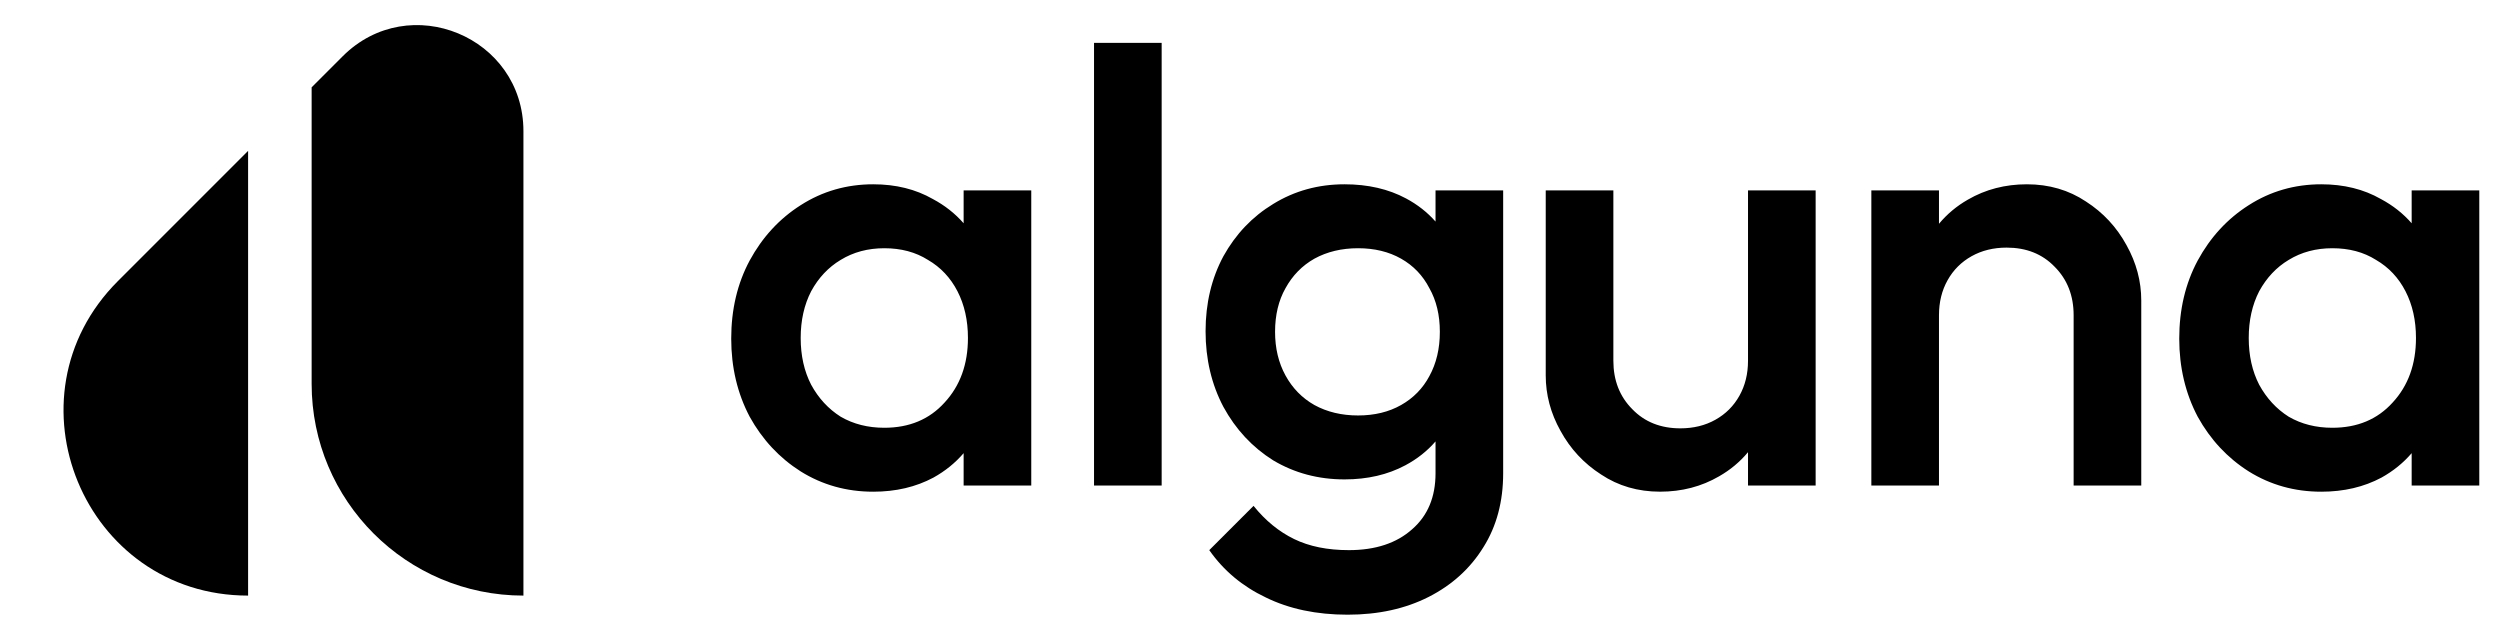
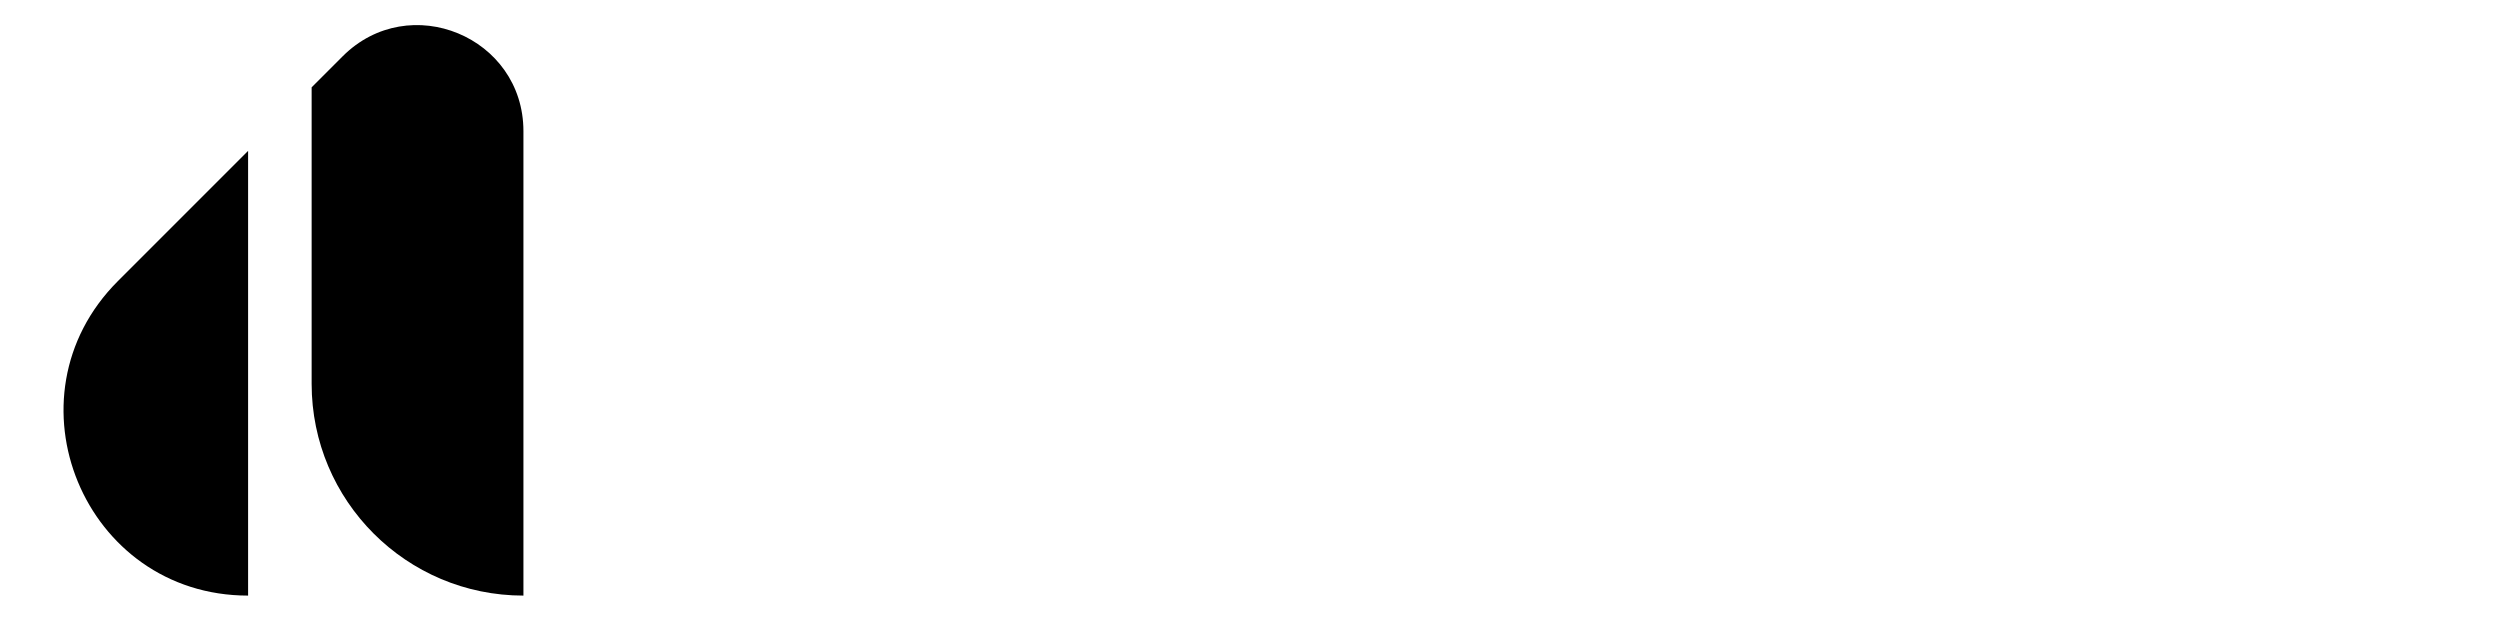
<svg xmlns="http://www.w3.org/2000/svg" width="113" height="28" viewBox="0 0 113 28" fill="none">
  <path d="M11.214 6.819V26.921C3.796 26.921 0.081 17.952 5.327 12.707L11.214 6.819Z" fill="black" />
  <path d="M14.086 3.947L15.488 2.545C18.503 -0.47 23.659 1.665 23.659 5.929V26.921C18.372 26.921 14.086 22.636 14.086 17.349V3.947Z" fill="black" />
-   <path fill-rule="evenodd" clip-rule="evenodd" d="M49.45 21.947V1.938H52.507V21.947H49.45ZM39.471 22.225C38.266 22.225 37.173 21.92 36.191 21.308C35.228 20.697 34.459 19.872 33.885 18.835C33.329 17.779 33.051 16.602 33.051 15.305C33.051 13.99 33.329 12.813 33.885 11.776C34.459 10.72 35.228 9.886 36.191 9.274C37.173 8.645 38.266 8.33 39.471 8.33C40.49 8.33 41.388 8.552 42.166 8.997C42.706 9.285 43.169 9.65 43.556 10.092V8.607H46.613V21.947H43.556V20.483C43.181 20.921 42.727 21.289 42.194 21.586C41.398 22.012 40.49 22.225 39.471 22.225ZM39.971 19.335C41.101 19.335 42.009 18.955 42.694 18.196C43.398 17.436 43.751 16.463 43.751 15.277C43.751 14.481 43.593 13.777 43.278 13.165C42.963 12.554 42.519 12.081 41.944 11.748C41.388 11.396 40.73 11.22 39.971 11.22C39.23 11.22 38.572 11.396 37.998 11.748C37.442 12.081 36.997 12.554 36.664 13.165C36.349 13.777 36.191 14.481 36.191 15.277C36.191 16.074 36.349 16.778 36.664 17.39C36.997 18.001 37.442 18.483 37.998 18.835C38.572 19.168 39.23 19.335 39.971 19.335ZM57.216 27.006C58.272 27.524 59.504 27.784 60.912 27.784C62.301 27.784 63.524 27.515 64.58 26.978C65.636 26.44 66.461 25.69 67.054 24.727C67.647 23.782 67.943 22.67 67.943 21.392V8.607H64.886V10.015C64.516 9.595 64.072 9.247 63.552 8.969C62.755 8.543 61.829 8.33 60.773 8.33C59.587 8.33 58.513 8.626 57.549 9.219C56.604 9.793 55.854 10.581 55.298 11.581C54.761 12.582 54.492 13.712 54.492 14.972C54.492 16.232 54.761 17.371 55.298 18.39C55.854 19.409 56.604 20.215 57.549 20.808C58.513 21.382 59.587 21.669 60.773 21.669C61.81 21.669 62.728 21.456 63.524 21.03C64.057 20.745 64.511 20.386 64.886 19.952V21.392C64.886 22.466 64.534 23.309 63.83 23.921C63.126 24.551 62.172 24.866 60.967 24.866C60.004 24.866 59.179 24.699 58.494 24.365C57.809 24.032 57.197 23.532 56.66 22.865L54.659 24.866C55.307 25.792 56.16 26.505 57.216 27.006ZM63.33 18.307C62.774 18.622 62.125 18.779 61.384 18.779C60.643 18.779 59.986 18.622 59.411 18.307C58.855 17.992 58.42 17.547 58.105 16.973C57.79 16.398 57.633 15.741 57.633 14.999C57.633 14.24 57.79 13.582 58.105 13.026C58.42 12.452 58.855 12.007 59.411 11.692C59.986 11.377 60.643 11.22 61.384 11.22C62.125 11.22 62.774 11.377 63.33 11.692C63.886 12.007 64.312 12.452 64.608 13.026C64.923 13.582 65.081 14.24 65.081 14.999C65.081 15.759 64.923 16.426 64.608 17C64.312 17.556 63.886 17.992 63.33 18.307ZM93.728 21.947V14.249C93.728 13.36 93.441 12.628 92.867 12.054C92.311 11.479 91.588 11.192 90.699 11.192C90.106 11.192 89.578 11.322 89.115 11.581C88.651 11.841 88.29 12.202 88.031 12.665C87.771 13.128 87.642 13.656 87.642 14.249V21.947H84.585V8.607H87.642V10.115C88.007 9.677 88.442 9.313 88.948 9.024C89.745 8.561 90.634 8.33 91.616 8.33C92.616 8.33 93.506 8.589 94.284 9.108C95.062 9.608 95.674 10.266 96.118 11.081C96.563 11.878 96.785 12.711 96.785 13.582V21.947H93.728ZM101.643 21.308C102.625 21.92 103.718 22.225 104.922 22.225C105.941 22.225 106.849 22.012 107.646 21.586C108.178 21.289 108.632 20.921 109.007 20.483V21.947H112.064V8.607H109.007V10.092C108.621 9.65 108.158 9.285 107.618 8.997C106.84 8.552 105.941 8.33 104.922 8.33C103.718 8.33 102.625 8.645 101.643 9.274C100.679 9.886 99.91 10.72 99.336 11.776C98.78 12.813 98.502 13.99 98.502 15.305C98.502 16.602 98.78 17.779 99.336 18.835C99.91 19.872 100.679 20.697 101.643 21.308ZM108.146 18.196C107.46 18.955 106.552 19.335 105.422 19.335C104.681 19.335 104.023 19.168 103.449 18.835C102.893 18.483 102.449 18.001 102.115 17.39C101.8 16.778 101.643 16.074 101.643 15.277C101.643 14.481 101.8 13.777 102.115 13.165C102.449 12.554 102.893 12.081 103.449 11.748C104.023 11.396 104.681 11.22 105.422 11.22C106.182 11.22 106.84 11.396 107.396 11.748C107.97 12.081 108.415 12.554 108.729 13.165C109.044 13.777 109.202 14.481 109.202 15.277C109.202 16.463 108.85 17.436 108.146 18.196ZM72.924 16.304V8.606L69.867 8.606V16.971C69.867 17.842 70.089 18.676 70.534 19.473C70.978 20.288 71.59 20.946 72.368 21.446C73.146 21.965 74.035 22.224 75.036 22.224C76.018 22.224 76.907 21.992 77.704 21.529C78.21 21.24 78.645 20.877 79.01 20.439V21.946H82.067V8.606L79.01 8.606V16.304C79.01 16.306 79.01 16.307 79.01 16.309C79.01 16.9 78.88 17.427 78.621 17.889C78.362 18.352 78 18.713 77.537 18.972C77.074 19.232 76.546 19.361 75.953 19.361C75.064 19.361 74.341 19.074 73.785 18.5C73.211 17.926 72.924 17.194 72.924 16.304Z" fill="black" />
</svg>